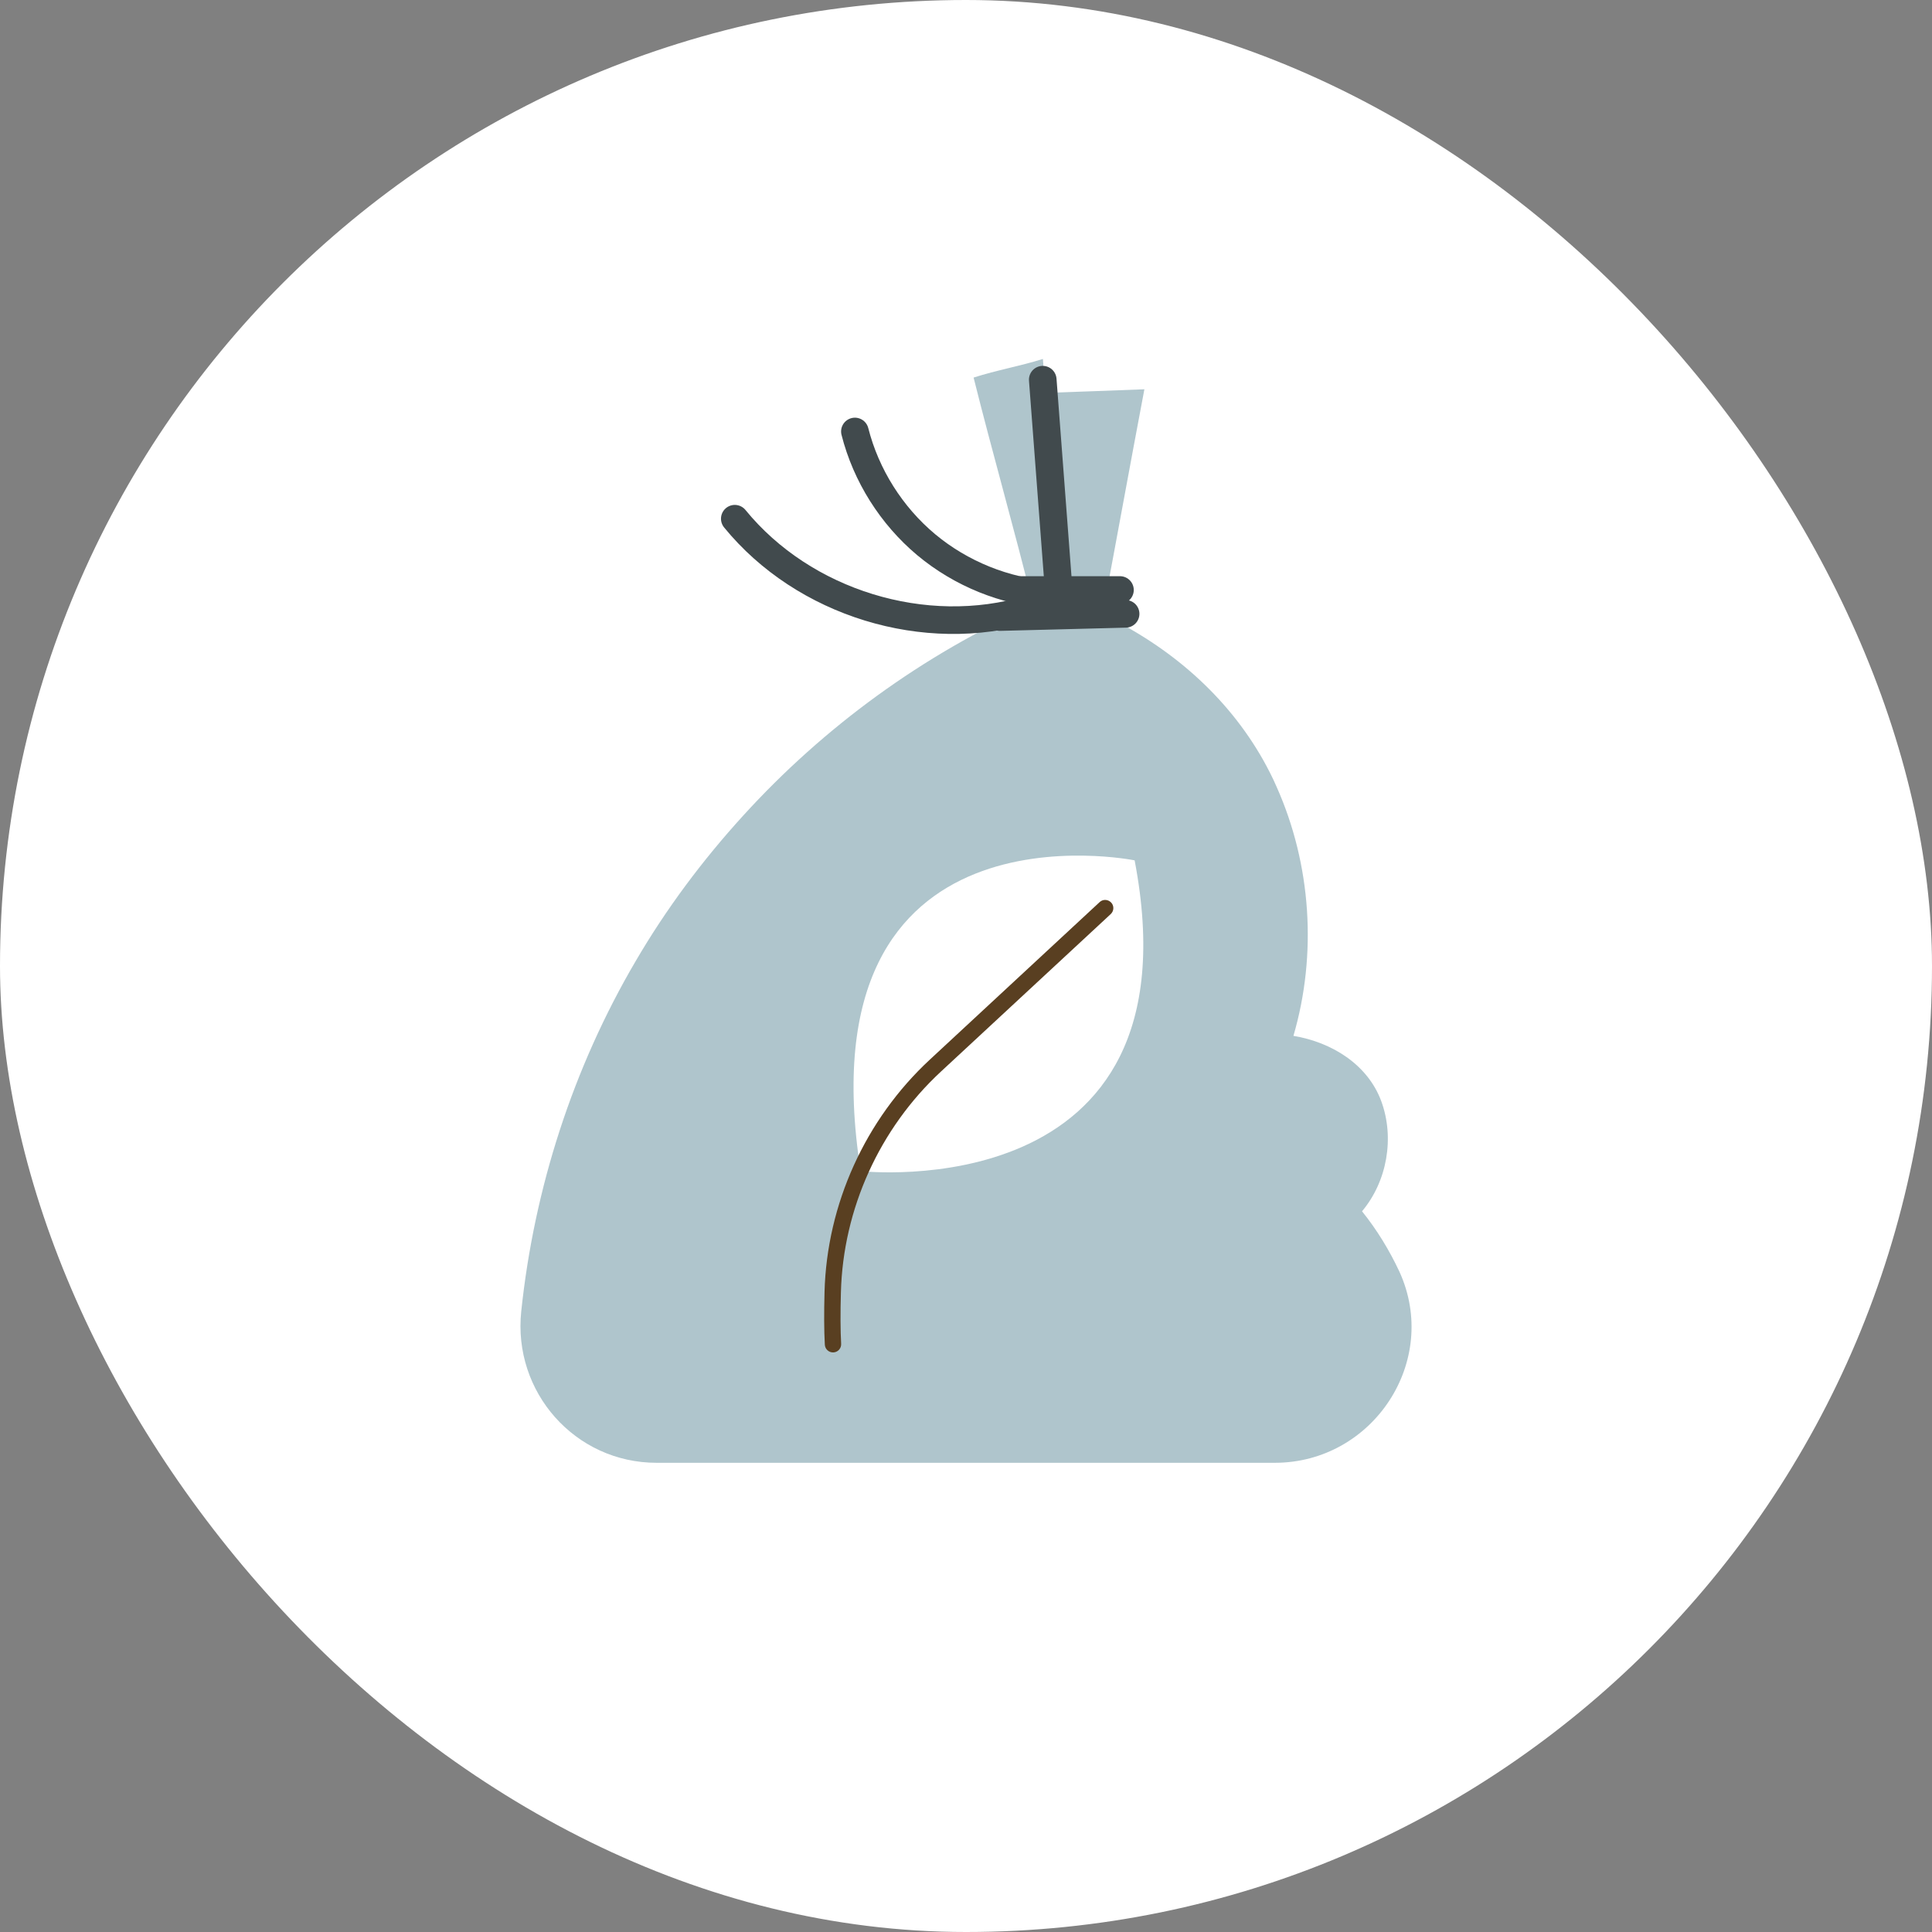
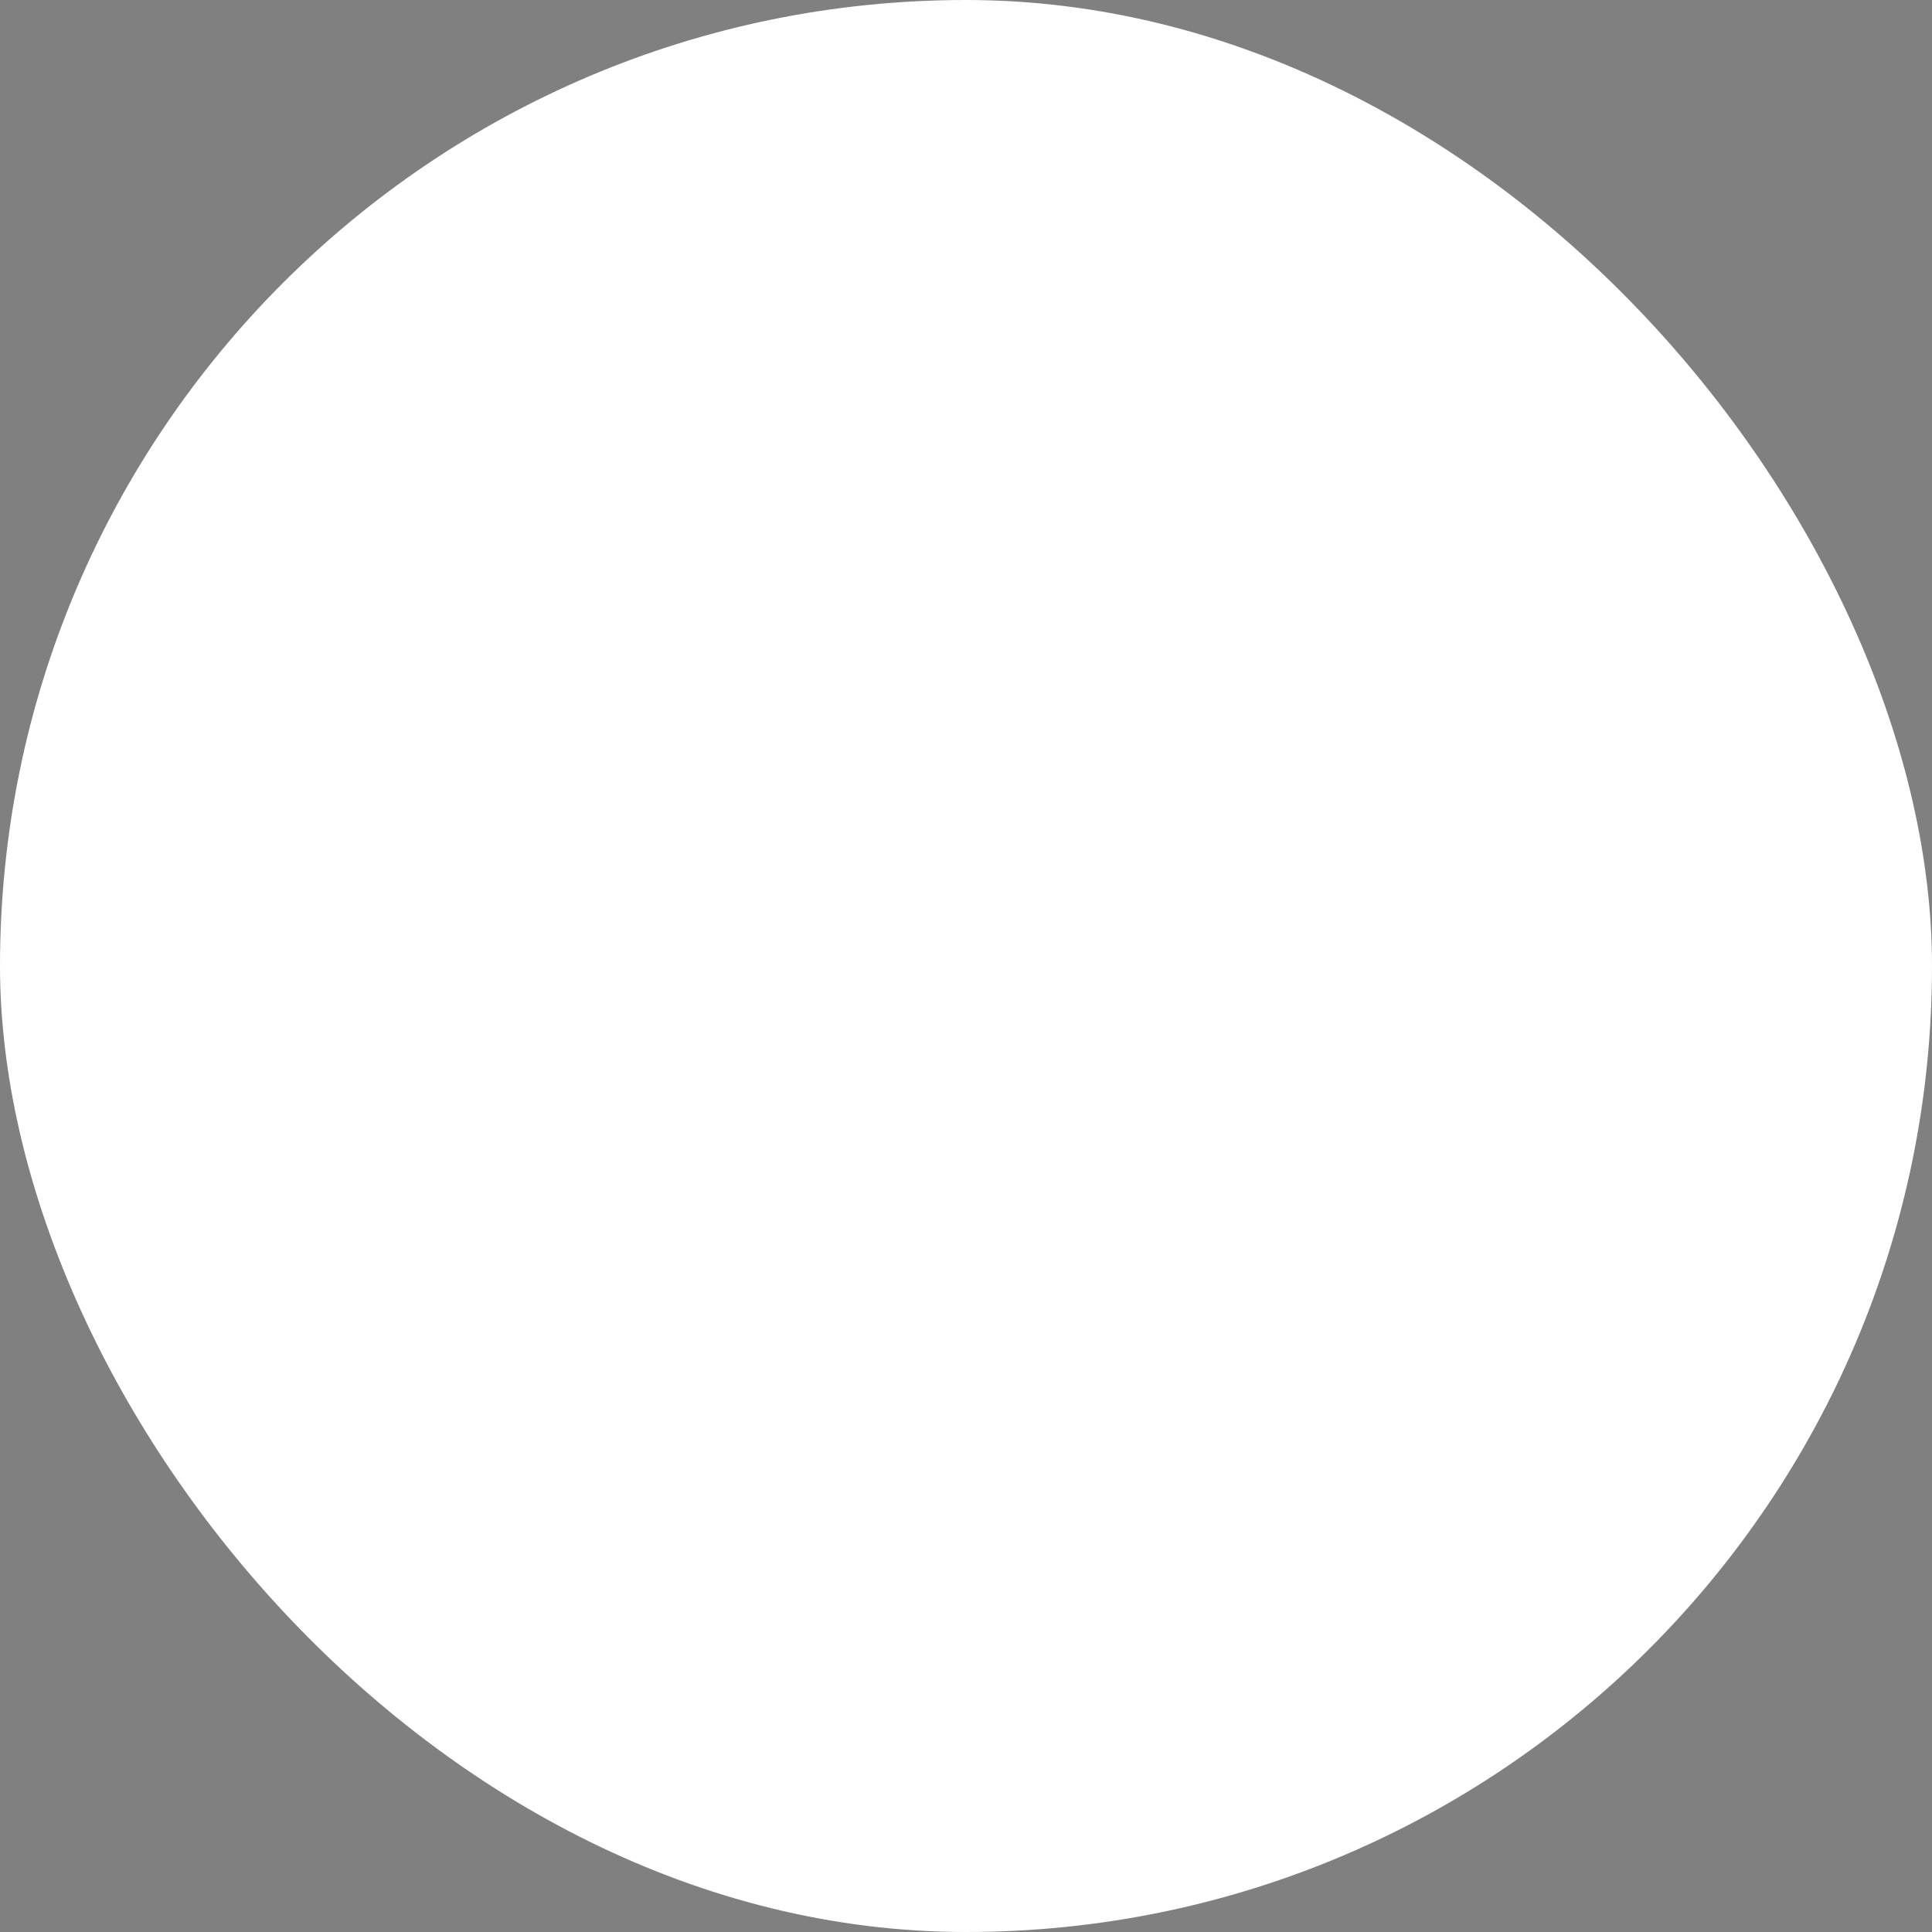
<svg xmlns="http://www.w3.org/2000/svg" width="120" height="120" viewBox="0 0 120 120" fill="none">
  <rect x="0" y="0" width="120" height="120" fill="#808080" stroke="none" />
  <rect width="120" height="120" rx="60" fill="white" />
  <g clip-path="url(#clip0_1062_1758)">
    <path d="M79.171 90.857H40.783C35.724 90.857 31.841 86.465 32.376 81.442C33.182 73.789 35.593 66.32 39.485 59.692C41.379 56.449 43.632 53.433 46.157 50.663C51.18 45.14 57.343 40.652 64.172 37.61C63.006 32.876 61.656 28.186 60.472 23.452C61.945 22.978 63.295 22.759 64.777 22.295C64.856 23.066 64.75 23.636 64.829 24.407C66.933 24.337 68.984 24.258 71.08 24.179C70.194 28.861 69.353 33.498 68.476 38.162C72.675 40.161 76.217 43.229 78.47 47.226C78.768 47.761 79.049 48.305 79.294 48.874C81.442 53.687 81.819 59.272 80.337 64.339C82.722 64.733 84.948 66.118 85.79 68.389C86.632 70.668 86.158 73.377 84.598 75.235C85.509 76.366 86.29 77.637 86.921 78.987C89.454 84.537 85.281 90.857 79.18 90.857H79.171Z" fill="#AFC5CC" />
    <path d="M63.382 36.645H69.563" stroke="#414A4D" stroke-width="1.714" stroke-linecap="round" stroke-linejoin="round" />
    <path d="M62.103 38.328C64.707 38.258 67.31 38.197 69.914 38.127" stroke="#414A4D" stroke-width="1.714" stroke-linecap="round" stroke-linejoin="round" />
    <path d="M53.099 26.8C53.791 29.527 55.369 32.025 57.526 33.831C59.691 35.637 62.426 36.742 65.231 36.943" stroke="#414A4D" stroke-width="1.714" stroke-linecap="round" stroke-linejoin="round" />
-     <path d="M45.639 32.218C49.917 37.46 57.456 39.783 63.943 37.837" stroke="#414A4D" stroke-width="1.714" stroke-linecap="round" stroke-linejoin="round" />
    <path d="M64.767 23.583C65.092 27.861 65.416 32.139 65.74 36.417" stroke="#414A4D" stroke-width="1.714" stroke-linecap="round" stroke-linejoin="round" />
-     <path d="M53.458 72.74C53.458 72.74 74.621 75.117 70.474 53.438C70.474 53.438 49.757 49.215 53.458 72.74Z" fill="white" />
-     <path d="M51.739 84.001C51.469 84.001 51.247 83.791 51.232 83.522C51.182 82.643 51.179 81.542 51.213 80.247C51.357 74.795 53.743 69.534 57.757 65.812L68.301 56.031C68.501 55.84 68.823 55.853 69.017 56.059C69.208 56.262 69.195 56.585 68.989 56.775L58.448 66.553C54.629 70.091 52.364 75.093 52.23 80.276C52.195 81.542 52.198 82.615 52.245 83.466C52.261 83.748 52.045 83.985 51.767 84.001C51.757 84.001 51.748 84.001 51.739 84.001Z" fill="#593F21" />
+     <path d="M53.458 72.74C70.474 53.438 49.757 49.215 53.458 72.74Z" fill="white" />
  </g>
  <defs>
    <clipPath id="clip0_1062_1758">
-       <rect width="55.334" height="68.571" fill="white" transform="translate(32.333 22.286)" />
-     </clipPath>
+       </clipPath>
  </defs>
</svg>